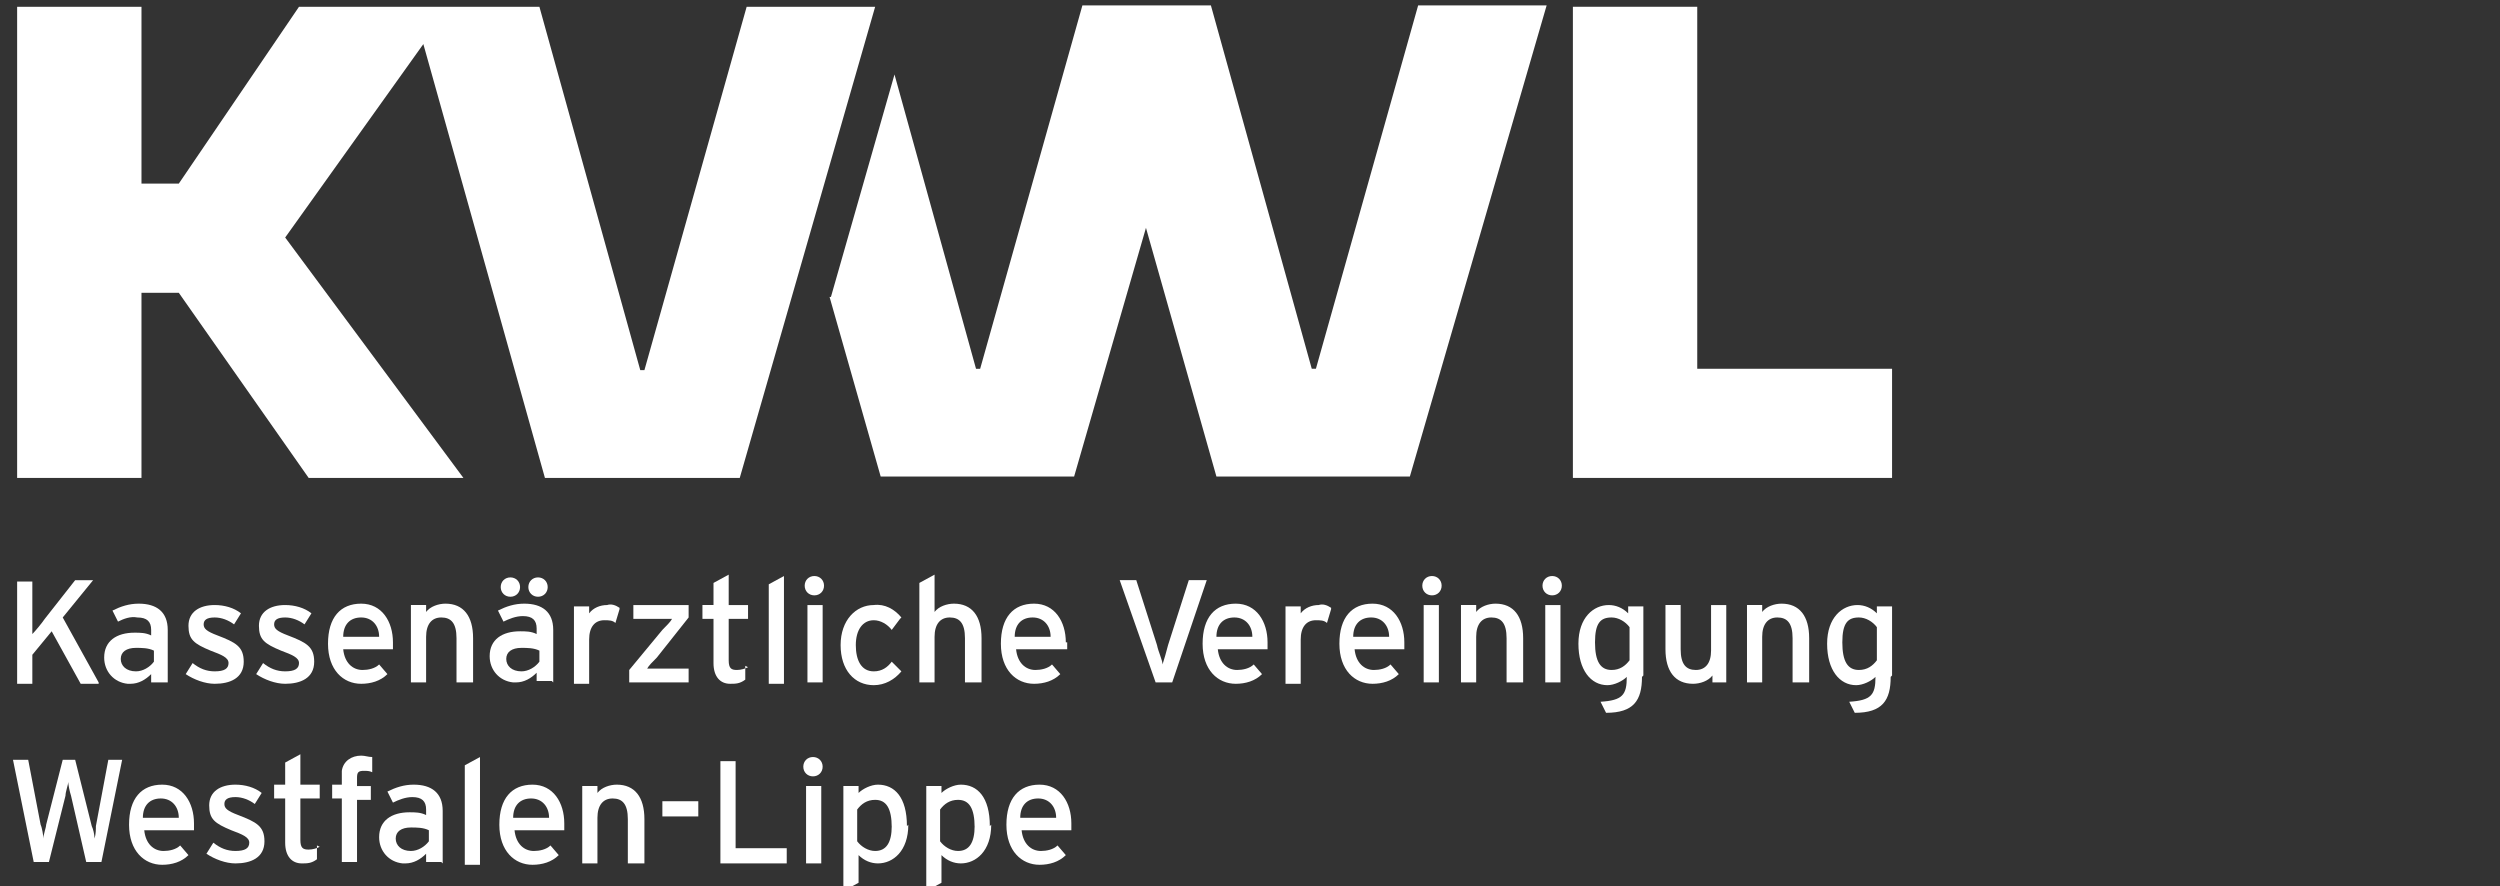
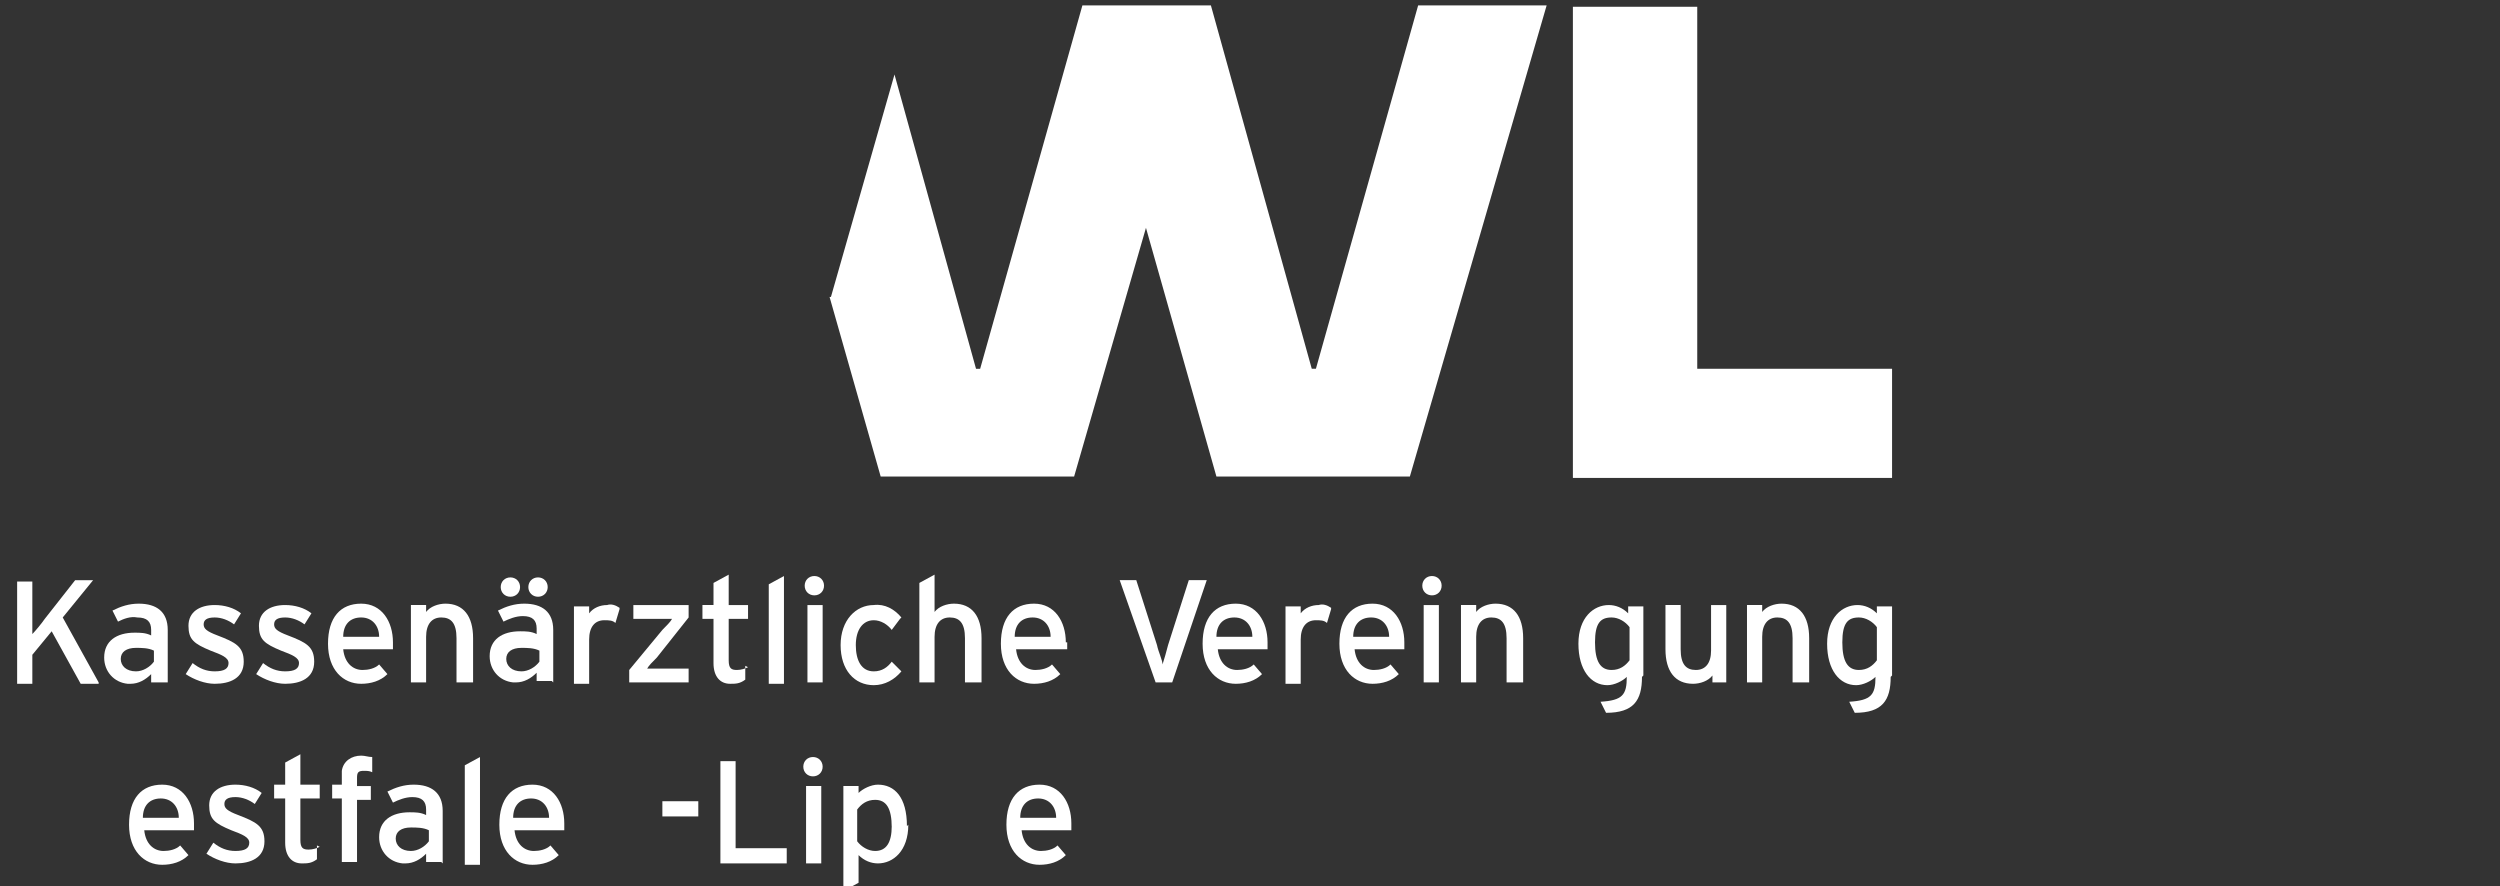
<svg xmlns="http://www.w3.org/2000/svg" id="Ebene_1" viewBox="0 0 180.94 64.15">
  <rect x="0" y="0" width="180.94" height="64.15" fill="#333333" stroke="none" />
  <defs>
    <style>.cls-1{fill-rule:evenodd;}.cls-1,.cls-2{fill:#fff;}</style>
  </defs>
-   <path class="cls-2" d="M8.94,54.99h-1.1l-.9,4.8c0,.2,0,.6-.1.9,0-.3-.1-.7-.2-.9l-1.2-4.8h-.9l-1.2,4.7c0,.2-.2.7-.2,1,0-.2-.1-.8-.2-1l-.9-4.7H.94l1.5,7.4h1.1l1.2-4.8c0-.3.2-.8.2-1,0,.2.1.7.2,1l1.1,4.8h1.1l1.5-7.4h.1Z" />
  <path class="cls-1" d="M12.94,59.19h-2.6c0-.9.5-1.4,1.3-1.4s1.3.6,1.3,1.4M14.04,59.59c0-1.5-.8-2.8-2.3-2.8s-2.4,1-2.4,2.9,1.1,2.9,2.4,2.9c.7,0,1.4-.2,1.9-.7l-.6-.7c-.3.3-.8.4-1.2.4-.7,0-1.3-.5-1.4-1.5h3.6v-.5" />
  <path class="cls-2" d="M19.14,60.89c0-1.1-.6-1.4-1.9-1.9-.8-.3-1-.5-1-.8s.2-.5.8-.5c.5,0,1,.2,1.4.5l.5-.8c-.5-.4-1.2-.6-1.9-.6-1.1,0-1.9.5-1.9,1.5s.4,1.3,1.6,1.8c.8.3,1.3.5,1.3.9s-.3.6-1,.6c-.6,0-1.1-.2-1.6-.6l-.5.8c.6.4,1.4.7,2.1.7,1.1,0,2.1-.4,2.1-1.6" />
  <path class="cls-2" d="M23.14,61.29c-.2.1-.5.2-.8.2-.4,0-.6-.1-.6-.7v-3h1.4v-1h-1.4v-2.2l-1.1.6v1.6h-.8v1h.8v3.2c0,1,.5,1.5,1.2,1.5.4,0,.7,0,1.1-.3v-1l.2.1Z" />
  <path class="cls-2" d="M26.94,55.79v-1c-.3,0-.5-.1-.8-.1-.7,0-1.3.4-1.4,1.1v1h-.7v1h.7v4.6h1.1v-4.5h1v-1h-1v-.6c0-.4.1-.5.5-.5.2,0,.4,0,.6.1" />
  <path class="cls-1" d="M31.04,60.89c-.3.4-.8.7-1.3.7-.7,0-1.1-.4-1.1-.9s.4-.8,1.1-.8c.4,0,.9,0,1.3.2v.8ZM32.04,62.49v-3.8c0-1.3-.8-1.9-2.1-1.9-.7,0-1.3.2-1.9.5l.4.8c.4-.2.9-.4,1.4-.4.7,0,1,.3,1,.9v.4c-.4-.2-.8-.2-1.2-.2-1.3,0-2.2.6-2.2,1.8,0,1,.7,1.8,1.7,1.9h.2c.6,0,1.1-.3,1.5-.7v.6h1.1l.1.1Z" />
  <path class="cls-2" d="M34.74,62.49v-7.7l-1.1.6v7.2h1.1v-.1Z" />
  <path class="cls-1" d="M39.74,59.19h-2.6c0-.9.5-1.4,1.3-1.4s1.3.6,1.3,1.4M40.84,59.59c0-1.5-.8-2.8-2.3-2.8s-2.4,1-2.4,2.9,1.1,2.9,2.4,2.9c.7,0,1.4-.2,1.9-.7l-.6-.7c-.3.3-.8.4-1.2.4-.7,0-1.3-.5-1.4-1.5h3.6v-.5" />
-   <path class="cls-1" d="M46.64,62.49v-3.2c0-1.6-.7-2.5-2-2.5-.5,0-1.1.2-1.4.6v-.5h-1.1v5.6h1.1v-3.3c0-.9.4-1.4,1.1-1.4s1.1.4,1.1,1.5v3.2h1.2Z" />
  <path class="cls-2" d="M47.94,57.99h2.6v1.1h-2.6v-1.1Z" />
  <path class="cls-2" d="M56.94,62.49v-1.1h-3.7v-6.3h-1.1v7.4h4.8Z" />
  <path class="cls-1" d="M58.34,62.49h1.1v-5.6h-1.1v5.6ZM59.54,55.49c0-.4-.3-.7-.7-.7s-.7.3-.7.7.3.7.7.7.7-.3.7-.7" />
  <path class="cls-1" d="M64.54,59.79c0,1.2-.4,1.8-1.2,1.8-.5,0-1-.3-1.3-.7v-2.3c.3-.4.7-.7,1.3-.7.8,0,1.2.6,1.2,2M65.64,59.79c0-2.1-.9-3-2.1-3-.5,0-1.1.3-1.4.6v-.5h-1.1v7.6l1.1-.6v-2c.4.4.9.6,1.4.6,1.1,0,2.2-.9,2.2-2.8" />
-   <path class="cls-1" d="M70.54,59.79c0,1.2-.4,1.8-1.2,1.8-.5,0-1-.3-1.3-.7v-2.3c.3-.4.7-.7,1.3-.7.8,0,1.2.6,1.2,2M71.64,59.79c0-2.1-.9-3-2.1-3-.5,0-1.1.3-1.4.6v-.5h-1.1v7.6l1.1-.6v-2c.4.4.9.6,1.4.6,1.1,0,2.2-.9,2.2-2.8" />
  <path class="cls-1" d="M76.44,59.19h-2.6c0-.9.5-1.4,1.3-1.4s1.3.6,1.3,1.4M77.54,59.59c0-1.5-.8-2.8-2.3-2.8s-2.4,1-2.4,2.9,1.1,2.9,2.4,2.9c.7,0,1.4-.2,1.9-.7l-.6-.7c-.3.3-.8.4-1.2.4-.7,0-1.3-.5-1.4-1.5h3.6v-.5" />
  <path class="cls-2" d="M7.14,49.39l-2.6-4.7,2.2-2.7h-1.3l-2.2,2.8c-.2.3-.7.9-.9,1.1v-3.8h-1.1v7.4h1.1v-2.1l1.4-1.7,2.1,3.8h1.3v-.1Z" />
  <path class="cls-1" d="M11.14,47.89c-.3.4-.8.7-1.3.7-.7,0-1.1-.4-1.1-.9s.4-.8,1.1-.8c.4,0,.9,0,1.3.2v.8ZM12.14,49.39v-3.8c0-1.3-.8-1.9-2.1-1.9-.7,0-1.3.2-1.9.5l.4.8c.4-.2.9-.4,1.4-.3.7,0,1,.3,1,.9v.4c-.4-.2-.8-.2-1.2-.2-1.3,0-2.2.6-2.2,1.8,0,1,.7,1.8,1.7,1.9h.2c.6,0,1.1-.3,1.5-.7v.6h1.2Z" />
  <path class="cls-2" d="M17.64,47.89c0-1.1-.6-1.4-1.9-1.9-.8-.3-1-.5-1-.8s.2-.5.8-.5c.5,0,1,.2,1.4.5l.5-.8c-.5-.4-1.2-.6-1.9-.6-1.1,0-1.9.5-1.9,1.5s.4,1.3,1.6,1.8c.8.3,1.3.5,1.3.9s-.3.6-1,.6c-.6,0-1.1-.2-1.6-.6l-.5.8c.6.4,1.4.7,2.1.7,1.1,0,2.1-.4,2.1-1.6" />
  <path class="cls-2" d="M22.74,47.89c0-1.1-.6-1.4-1.9-1.9-.8-.3-1-.5-1-.8s.2-.5.8-.5c.5,0,1,.2,1.4.5l.5-.8c-.5-.4-1.2-.6-1.9-.6-1.1,0-1.9.5-1.9,1.5s.4,1.3,1.6,1.8c.8.3,1.3.5,1.3.9s-.3.6-1,.6c-.6,0-1.1-.2-1.6-.6l-.5.8c.6.4,1.4.7,2.1.7,1.1,0,2.1-.4,2.1-1.6" />
  <path class="cls-1" d="M27.44,46.09h-2.6c0-.9.5-1.4,1.3-1.4s1.3.6,1.3,1.4M28.44,46.49c0-1.5-.8-2.8-2.3-2.8s-2.4,1-2.4,2.9,1.1,2.9,2.4,2.9c.7,0,1.4-.2,1.9-.7l-.6-.7c-.3.3-.8.4-1.2.4-.7,0-1.3-.5-1.4-1.5h3.6v-.5" />
  <path class="cls-1" d="M34.24,49.39v-3.2c0-1.6-.7-2.5-2-2.5-.5,0-1.1.2-1.4.6v-.5h-1.1v5.6h1.1v-3.3c0-.9.4-1.4,1.1-1.4s1.1.4,1.1,1.5v3.2h1.2Z" />
  <path class="cls-1" d="M39.04,47.89c-.3.4-.8.7-1.3.7-.7,0-1.1-.4-1.1-.9s.4-.8,1.1-.8c.4,0,.9,0,1.3.2v.8ZM40.04,49.39v-3.8c0-1.3-.8-1.9-2.1-1.9-.7,0-1.3.2-1.9.5l.4.8c.4-.2.9-.4,1.4-.4.7,0,1,.3,1,.9v.4c-.4-.2-.8-.2-1.2-.2-1.3,0-2.2.6-2.2,1.8,0,1,.7,1.8,1.7,1.9h.2c.6,0,1.1-.3,1.5-.7v.6h1.1l.1.1ZM37.64,42.49c0-.4-.3-.7-.7-.7s-.7.3-.7.7.3.7.7.7.7-.3.7-.7M39.64,42.49c0-.4-.3-.7-.7-.7s-.7.3-.7.7.3.7.7.7.7-.3.7-.7" />
  <path class="cls-1" d="M44.84,43.99c-.3-.2-.6-.3-.9-.2-.5,0-1,.2-1.3.6v-.5h-1.1v5.6h1.1v-3.2c0-.9.4-1.4,1.1-1.4.3,0,.6,0,.8.2l.3-1v-.1Z" />
  <path class="cls-2" d="M49.84,49.39v-1h-3c.1-.2.4-.5.7-.8l2.3-2.9v-.9h-4v1h2.8c-.1.2-.4.5-.7.8l-2.4,2.9v.9h4.3Z" />
  <path class="cls-2" d="M54.14,48.29c-.2.1-.5.2-.8.2-.4,0-.6-.1-.6-.7v-3h1.4v-1h-1.4v-2.2l-1.1.6v1.6h-.8v1h.8v3.2c0,1,.5,1.5,1.2,1.5.4,0,.7,0,1.1-.3v-1l.2.1Z" />
  <path class="cls-2" d="M56.74,49.39v-7.7l-1.1.6v7.2h1.1v-.1Z" />
  <path class="cls-1" d="M58.44,49.39h1.1v-5.6h-1.1v5.6ZM59.64,42.39c0-.4-.3-.7-.7-.7s-.7.3-.7.7.3.7.7.7.7-.3.7-.7" />
  <path class="cls-2" d="M65.24,44.69c-.5-.6-1.2-1-2-.9-1.3,0-2.4,1.1-2.4,2.9s1,2.9,2.4,2.9c.8,0,1.5-.4,2-1l-.7-.7c-.3.4-.7.7-1.3.7-.9,0-1.3-.8-1.3-1.9s.5-1.8,1.3-1.8c.5,0,1,.3,1.3.7l.6-.8.1-.1Z" />
  <path class="cls-2" d="M71.04,49.39v-3.2c0-1.6-.7-2.5-2-2.5-.5,0-1.1.2-1.4.6v-2.7l-1.1.6v7.2h1.1v-3.3c0-.9.4-1.4,1.1-1.4s1.1.4,1.1,1.5v3.2h1.2Z" />
  <path class="cls-1" d="M76.04,46.09h-2.6c0-.9.5-1.4,1.3-1.4s1.3.6,1.3,1.4M77.14,46.49c0-1.5-.8-2.8-2.3-2.8s-2.4,1-2.4,2.9,1.1,2.9,2.4,2.9c.7,0,1.4-.2,1.9-.7l-.6-.7c-.3.3-.8.4-1.2.4-.7,0-1.3-.5-1.4-1.5h3.7v-.5" />
  <path class="cls-2" d="M87.24,41.99h-1.2l-1.5,4.7c-.1.4-.3,1.1-.4,1.4,0-.3-.3-.9-.4-1.4l-1.5-4.7h-1.2l2.6,7.4h1.2l2.5-7.4h-.1Z" />
  <path class="cls-1" d="M90.64,46.09h-2.6c0-.9.5-1.4,1.3-1.4s1.3.6,1.3,1.4M91.74,46.49c0-1.5-.8-2.8-2.3-2.8s-2.4,1-2.4,2.9,1.1,2.9,2.4,2.9c.7,0,1.4-.2,1.9-.7l-.6-.7c-.3.3-.8.4-1.2.4-.7,0-1.3-.5-1.4-1.5h3.6v-.5" />
  <path class="cls-1" d="M96.34,43.99c-.3-.2-.6-.3-.9-.2-.5,0-1,.2-1.3.6v-.5h-1.1v5.6h1.1v-3.2c0-.9.4-1.4,1.1-1.4.3,0,.6,0,.8.2l.3-1v-.1Z" />
  <path class="cls-1" d="M100.54,46.09h-2.6c0-.9.5-1.4,1.3-1.4s1.3.6,1.3,1.4M101.64,46.49c0-1.5-.8-2.8-2.3-2.8s-2.4,1-2.4,2.9,1.1,2.9,2.4,2.9c.7,0,1.4-.2,1.9-.7l-.6-.7c-.3.3-.8.4-1.2.4-.7,0-1.3-.5-1.4-1.5h3.6v-.5" />
  <path class="cls-1" d="M103.04,49.39h1.1v-5.6h-1.1v5.6ZM104.34,42.39c0-.4-.3-.7-.7-.7s-.7.3-.7.7.3.7.7.7.7-.3.7-.7" />
  <path class="cls-1" d="M110.24,49.39v-3.2c0-1.6-.7-2.5-2-2.5-.5,0-1.1.2-1.4.6v-.5h-1.1v5.6h1.1v-3.3c0-.9.4-1.4,1.1-1.4s1.1.4,1.1,1.5v3.2h1.2Z" />
-   <path class="cls-1" d="M111.84,49.39h1.1v-5.6h-1.1v5.6ZM113.04,42.39c0-.4-.3-.7-.7-.7s-.7.3-.7.7.3.7.7.7.7-.3.7-.7" />
  <path class="cls-1" d="M117.94,47.79c-.3.4-.7.7-1.3.7-.8,0-1.2-.6-1.2-2s.4-1.8,1.2-1.8c.5,0,1,.3,1.3.7v2.4ZM118.94,48.89v-5h-1.1v.5c-.4-.4-.9-.6-1.4-.6-1.1,0-2.2.9-2.2,2.8s.9,3,2.1,3c.5,0,1.1-.3,1.4-.6,0,1.3-.3,1.7-1.9,1.8l.4.8c2,0,2.6-.9,2.6-2.6" />
  <path class="cls-1" d="M124.94,49.39v-5.6h-1.1v3.3c0,.9-.4,1.4-1.1,1.4s-1.1-.4-1.1-1.5v-3.2h-1.1v3.2c0,1.6.7,2.5,2,2.5.5,0,1.1-.2,1.4-.6v.5h1.1-.1Z" />
  <path class="cls-1" d="M130.94,49.39v-3.2c0-1.6-.7-2.5-2-2.5-.5,0-1.1.2-1.4.6v-.5h-1.1v5.6h1.1v-3.3c0-.9.4-1.4,1.1-1.4s1.1.4,1.1,1.5v3.2h1.2Z" />
  <path class="cls-1" d="M135.84,47.79c-.3.4-.7.7-1.3.7-.8,0-1.2-.6-1.2-2s.4-1.8,1.2-1.8c.5,0,1,.3,1.3.7v2.4ZM136.94,48.89v-5h-1.1v.5c-.4-.4-.9-.6-1.4-.6-1.1,0-2.2.9-2.2,2.8s.9,3,2.1,3c.5,0,1.1-.3,1.4-.6,0,1.3-.3,1.7-1.9,1.8l.4.8c2,0,2.6-.9,2.6-2.6" />
  <path class="cls-2" d="M122.84.49h-9v34.1h23.1v-7.9h-14.1V.49Z" />
  <path class="cls-2" d="M60.14,21.49l4.6-16.1,5.9,21.3h.3L78.34.39h9.3l7.3,26.3h.3L102.64.39h9.3l-9.9,34.1h-14l-5.1-18-5.2,18h-14l-3.7-13h.1Z" />
-   <path class="cls-2" d="M53.54,34.59h-14.1L30.64,3.19l-10,14,12.9,17.4h-11.2l-9.4-13.4h-2.7v13.4H1.24V.49h9v12.8h2.7L21.64.49h17.4l7.3,26.3h.3L54.04.49h9.3l-9.8,34.1Z" />
</svg>